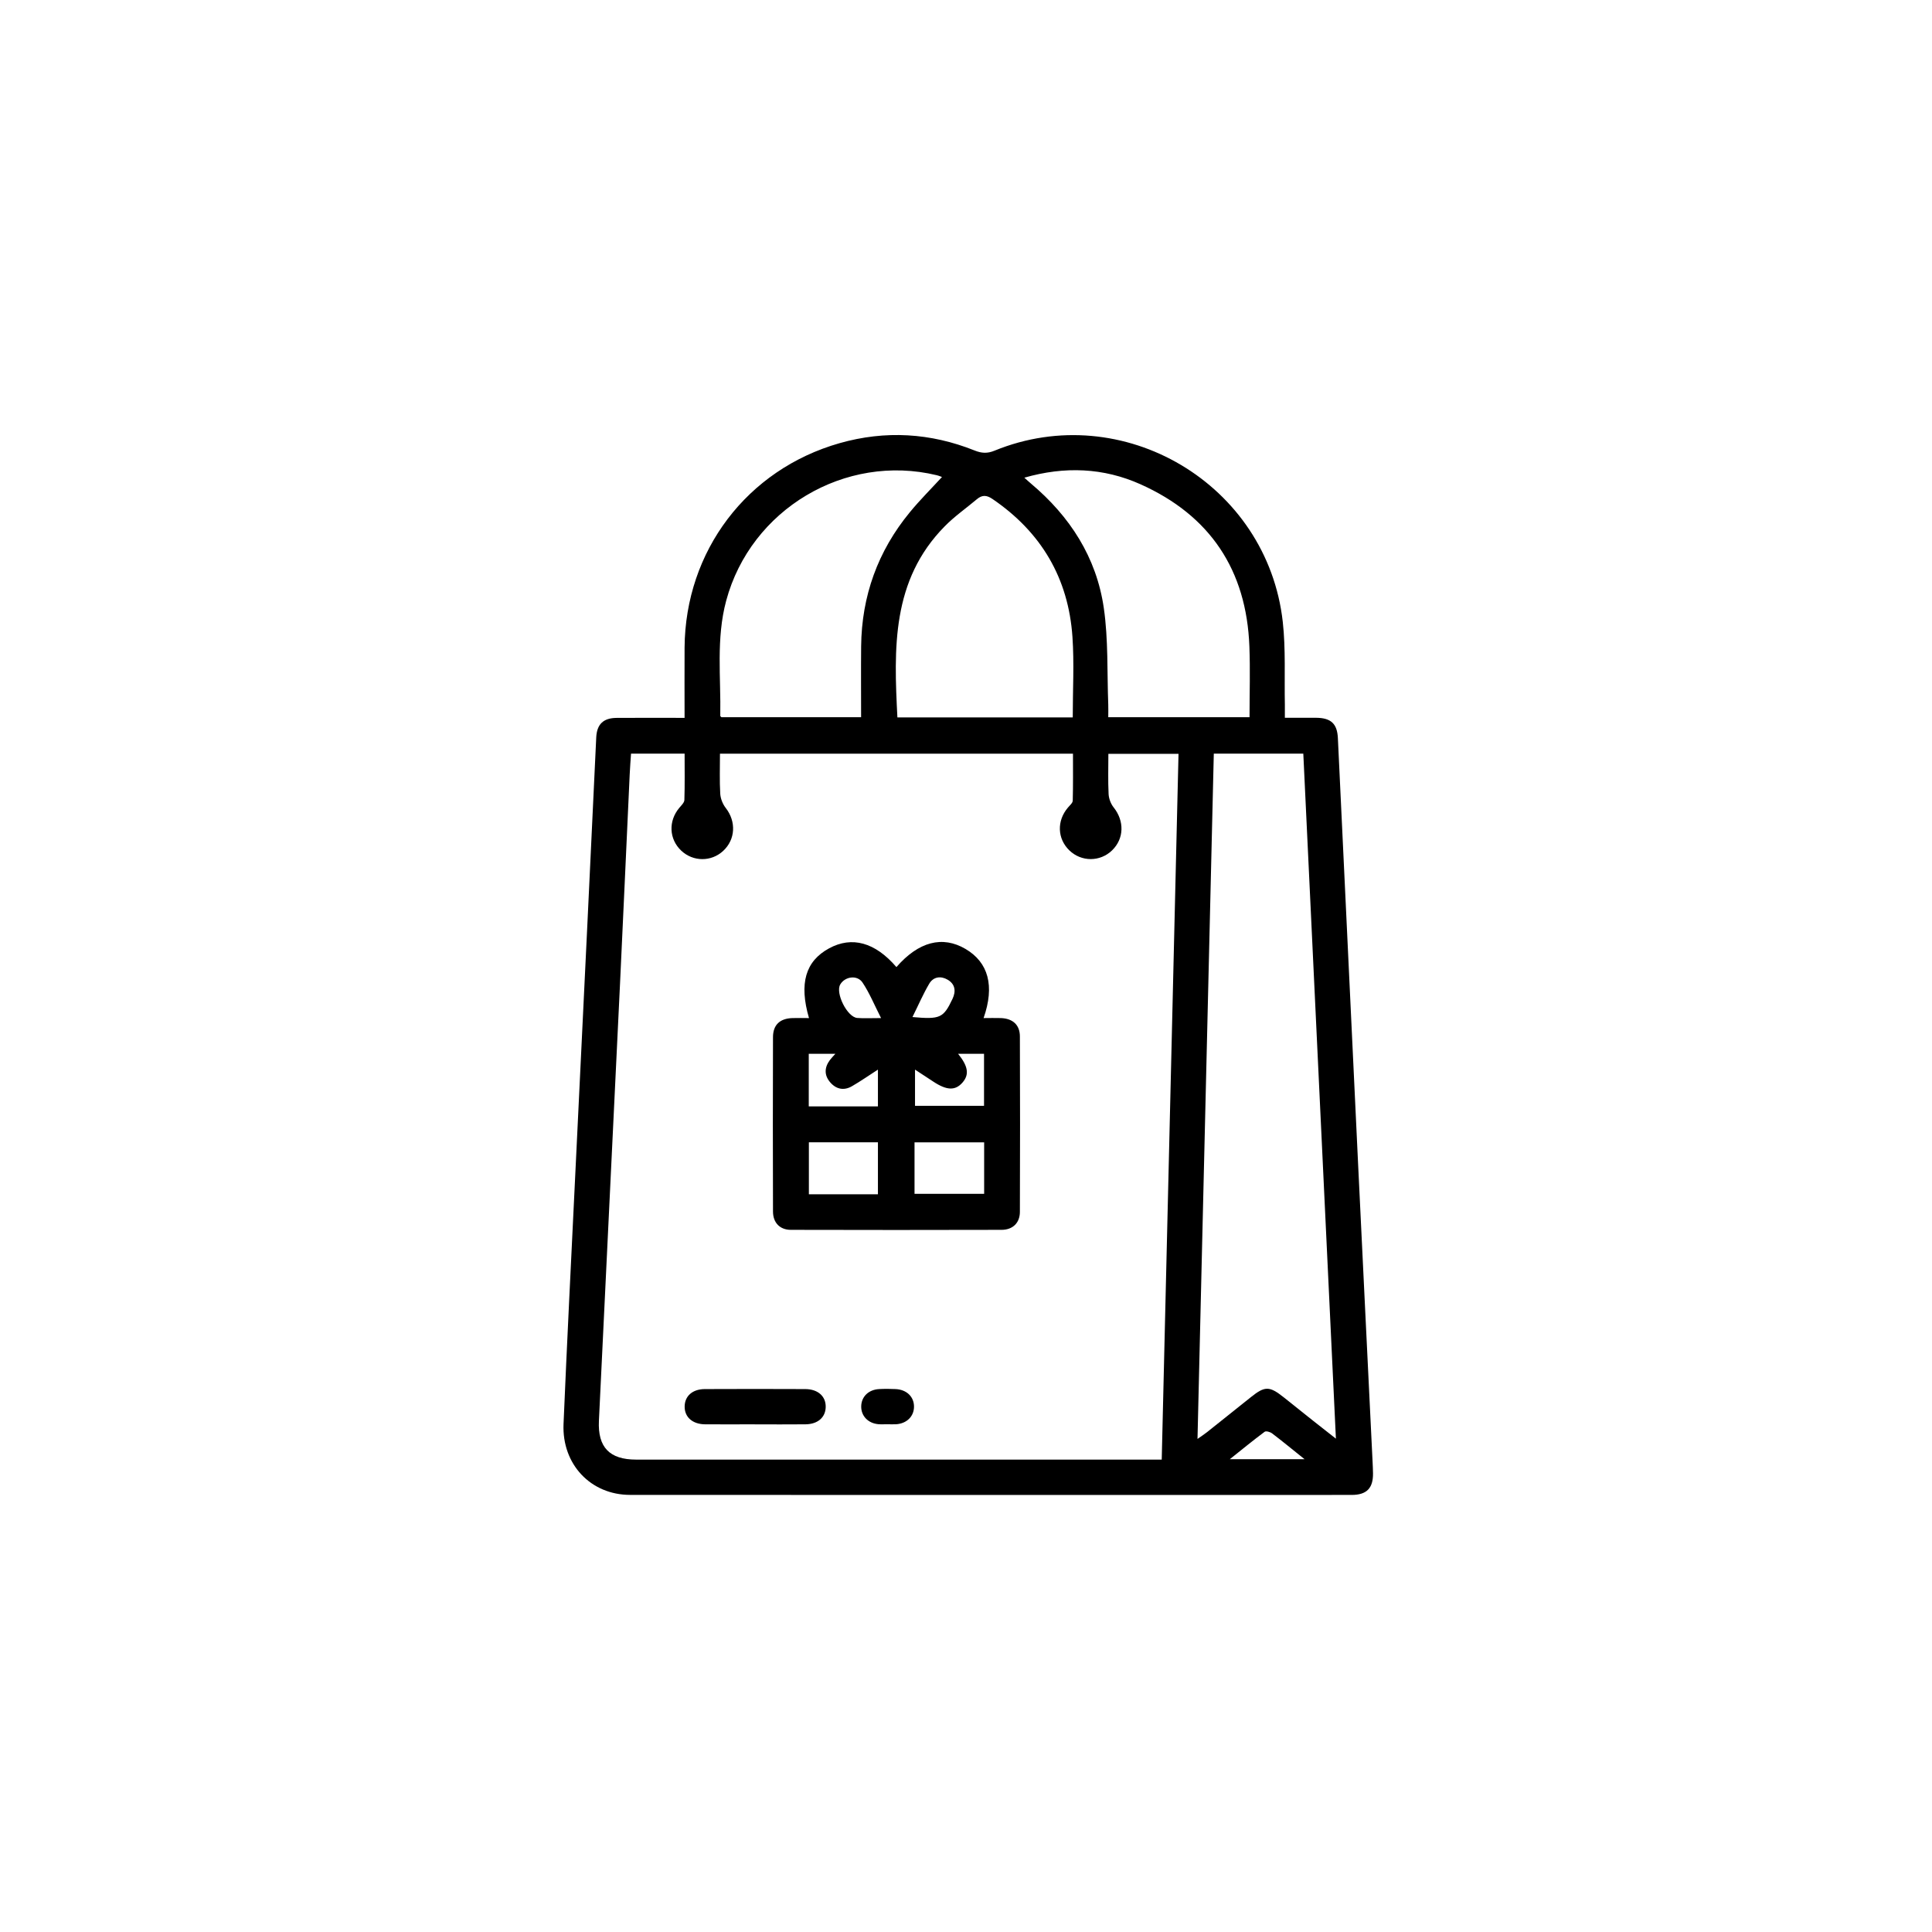
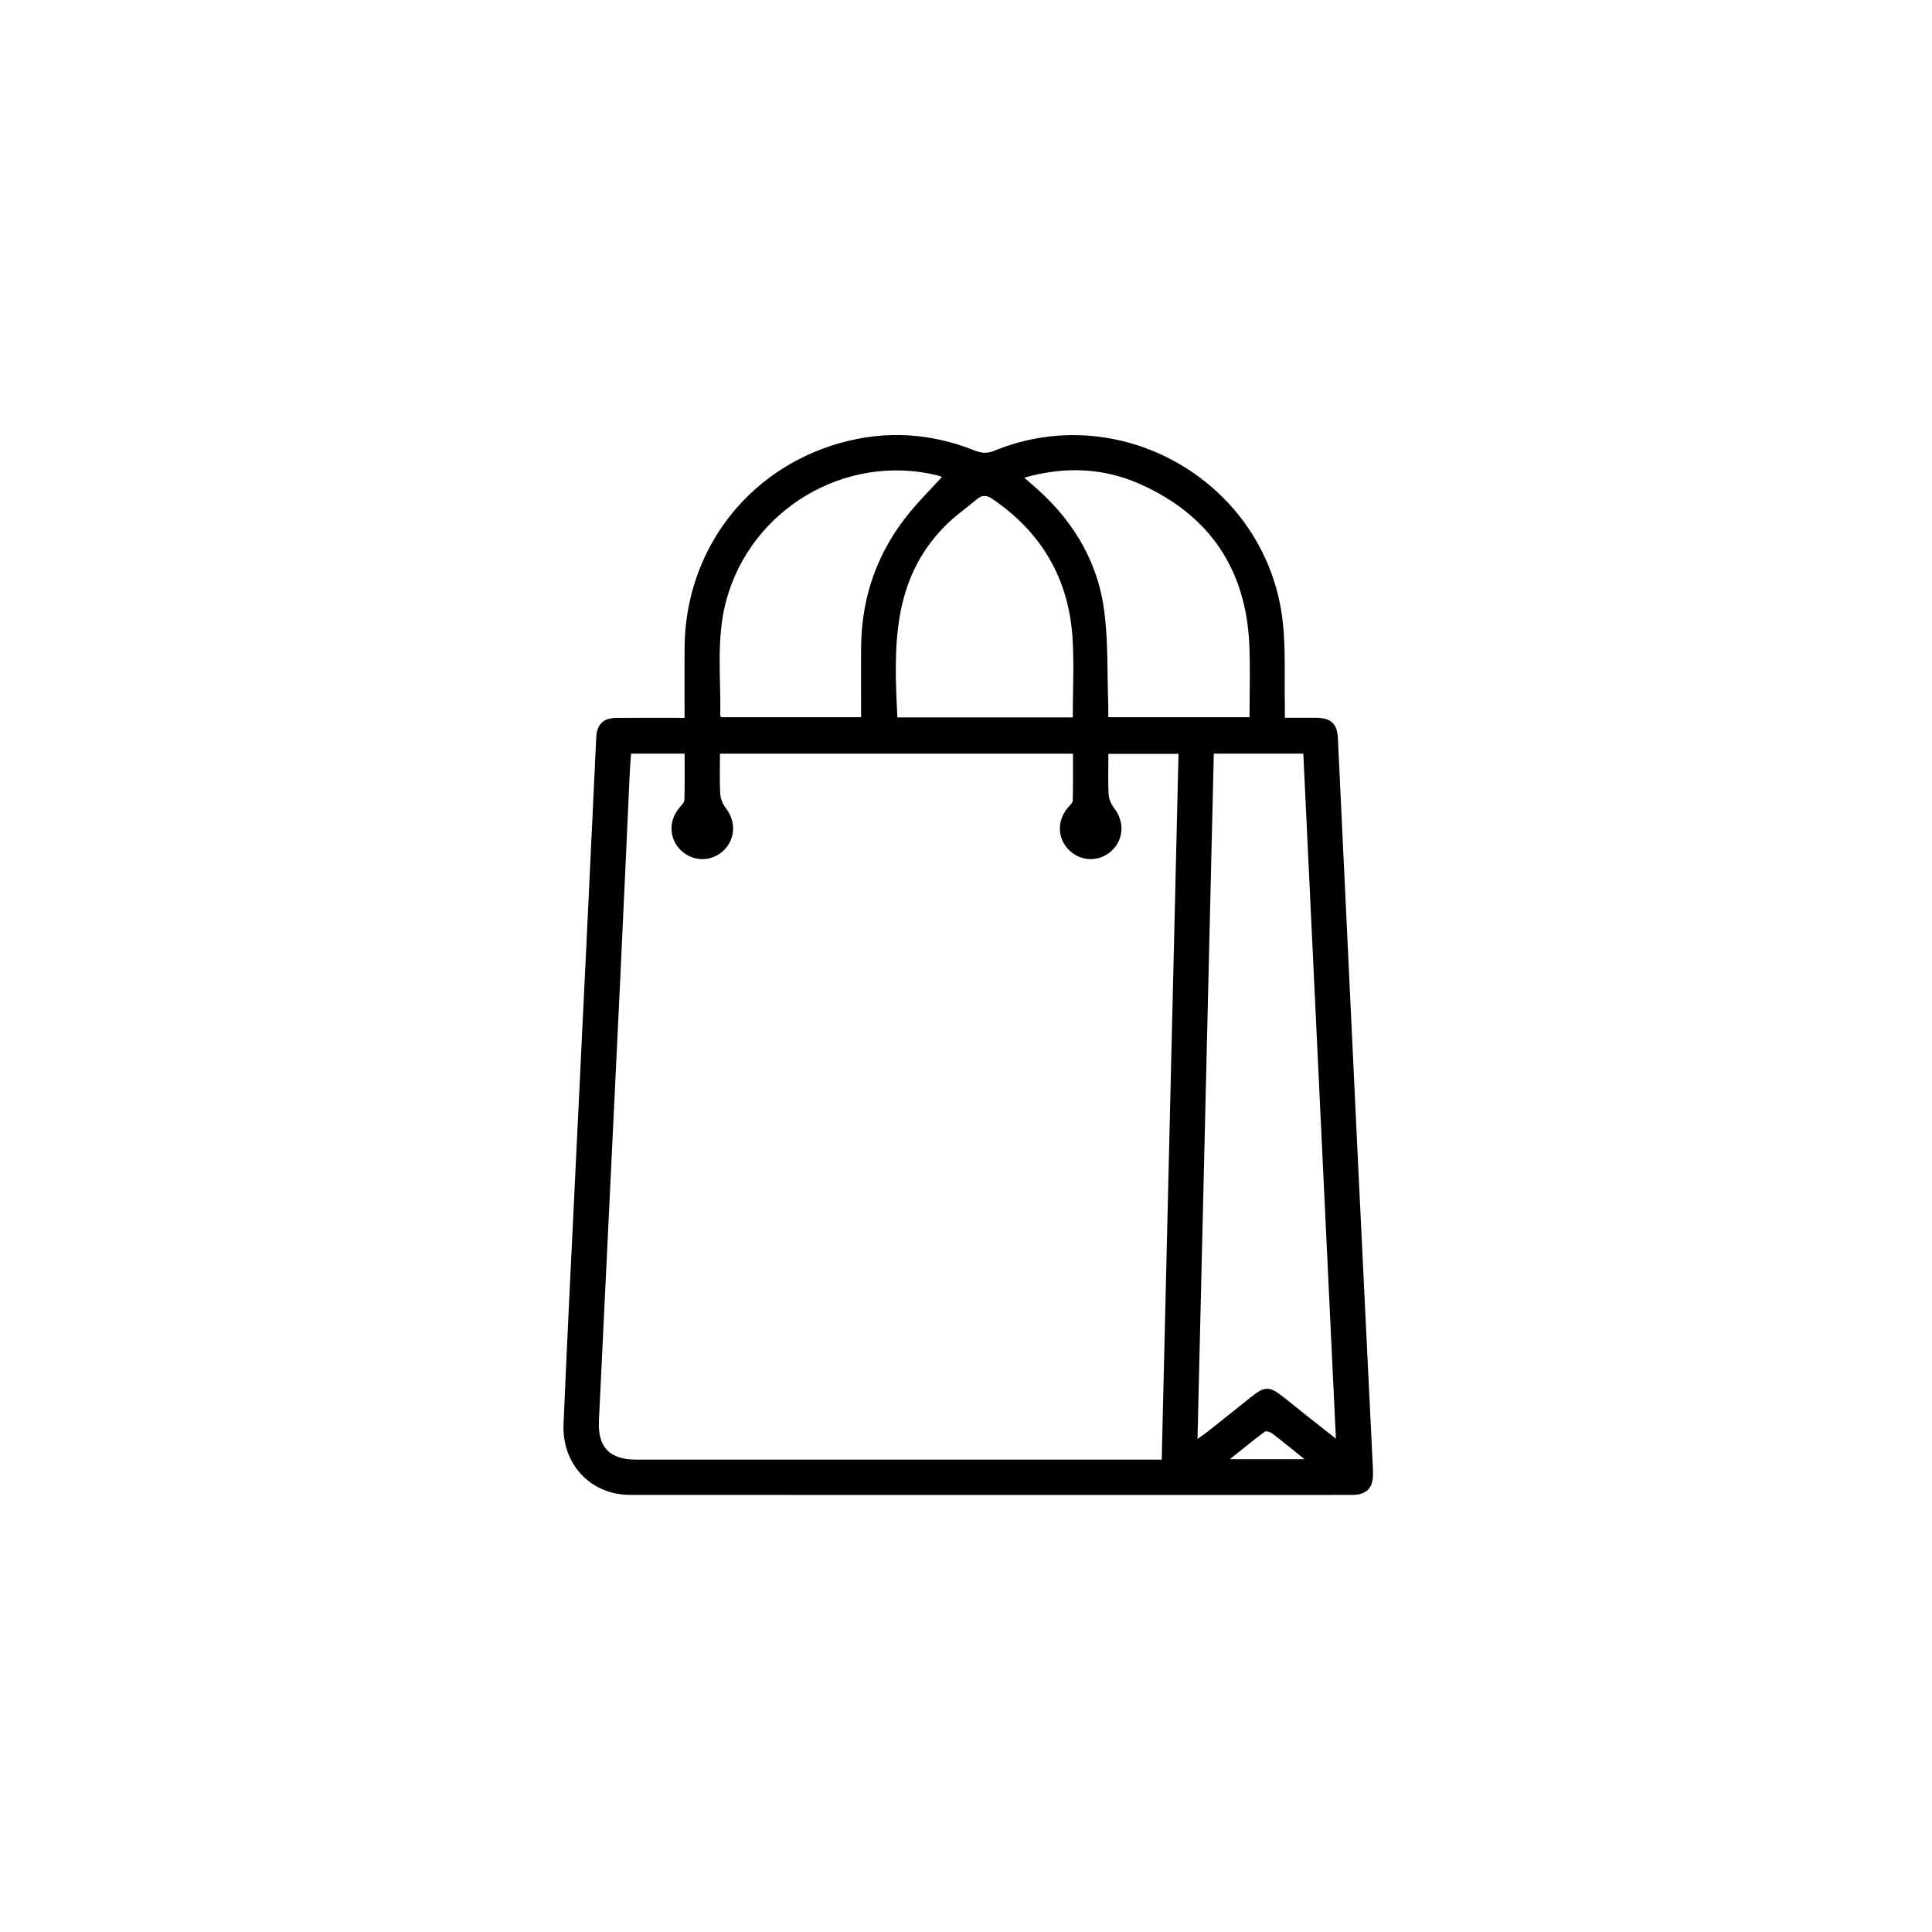
<svg xmlns="http://www.w3.org/2000/svg" id="Layer_1" viewBox="0 0 512 512">
  <path d="M181.42,190.23c0-6.39-.04-12.51,0-18.62.19-25.59,16.52-47.18,41.09-54.17,12.12-3.44,24.09-2.73,35.79,1.95,1.82.73,3.35.83,5.24.05,33.97-13.9,72.34,8.81,76.41,45.38.8,7.23.4,14.6.55,21.9.02,1.05,0,2.11,0,3.5,2.91,0,5.6-.02,8.3,0,3.92.03,5.57,1.57,5.75,5.38,1.78,37.49,3.54,74.98,5.34,112.47,1.26,26.39,2.57,52.77,3.85,79.16.05,1.07.11,2.14.12,3.22.05,3.93-1.67,5.72-5.66,5.72-63.74.01-127.48.03-191.21-.01-10.44,0-18.09-8.1-17.65-18.77.91-21.62,2.01-43.24,3.05-64.85,1.08-22.4,2.17-44.79,3.25-67.18.8-16.65,1.57-33.3,2.37-49.95.17-3.47,1.87-5.13,5.37-5.16,5.92-.05,11.84-.01,18.04-.01ZM167.23,199.71c-.13,1.94-.28,3.78-.36,5.62-.86,18.4-1.67,36.81-2.55,55.21-1.85,38.66-3.75,77.31-5.6,115.97-.34,7.04,2.82,10.3,9.86,10.3,45.32,0,90.64,0,135.96,0h3.33c1.49-62.6,2.97-124.82,4.45-187.04h-18.59c0,3.67-.11,7.17.06,10.65.06,1.21.58,2.6,1.34,3.55,2.87,3.6,2.79,8.26-.41,11.38-3.18,3.09-8.15,3.09-11.34,0-3.2-3.11-3.35-7.83-.36-11.34.49-.57,1.25-1.21,1.27-1.83.11-4.15.06-8.3.06-12.44h-93.55c0,3.62-.13,7.11.07,10.58.07,1.3.65,2.76,1.46,3.8,2.79,3.59,2.6,8.32-.67,11.37-3.16,2.94-7.98,2.91-11.13-.06-3.24-3.07-3.44-7.84-.51-11.34.54-.64,1.33-1.38,1.35-2.09.13-4.06.06-8.12.06-12.28h-14.18ZM321.67,199.72c-1.44,60.52-2.87,120.8-4.32,181.61,1.16-.82,1.87-1.27,2.52-1.79,3.89-3.09,7.77-6.2,11.65-9.3,3.69-2.95,4.89-2.95,8.68.06,2.6,2.06,5.18,4.14,7.77,6.2,1.86,1.47,3.73,2.93,6.06,4.76-2.9-60.93-5.77-121.18-8.64-181.54h-23.73ZM249.63,126.41c-.12-.04-.73-.31-1.37-.47-24.31-5.87-49.3,9.04-55.81,33.24-2.71,10.07-1.38,20.33-1.57,30.52,0,.14.24.29.31.37h37.01c0-6.37-.05-12.58.01-18.79.14-13.34,4.42-25.22,12.89-35.51,2.7-3.29,5.74-6.31,8.53-9.35ZM331.14,190.08c0-6.35.2-12.57-.04-18.77-.76-20.23-10.41-34.71-28.85-42.97-9.8-4.39-20.09-4.82-30.79-1.75.73.65,1.21,1.11,1.72,1.53,10.37,8.71,17.4,19.59,19.34,33.01,1.22,8.42.85,17.07,1.18,25.62.04,1.12,0,2.24,0,3.32h37.42ZM284.29,190.12c0-7.33.4-14.37-.08-21.35-1.07-15.55-8.27-27.74-21.2-36.54-1.54-1.05-2.73-1.11-4.12.06-2.82,2.38-5.89,4.51-8.47,7.13-14.2,14.35-13.53,32.45-12.6,50.7h46.47ZM345.72,386.7c-3.25-2.6-5.88-4.77-8.59-6.83-.51-.39-1.62-.71-1.99-.43-2.98,2.22-5.86,4.58-9.22,7.26h19.8Z" />
-   <path d="M237.55,256.3c5.89-6.78,12.23-8.4,18.32-4.82,6.06,3.56,7.78,9.78,4.79,18.32,1.61,0,3.1-.05,4.58,0,3.15.12,5.03,1.79,5.04,4.86.06,15.5.06,31.01,0,46.51-.01,2.91-1.89,4.74-4.84,4.75-18.62.05-37.23.05-55.85,0-2.92,0-4.73-1.89-4.74-4.85-.05-15.41-.05-30.81,0-46.22.01-3.26,1.83-4.94,5.15-5.05,1.44-.05,2.89,0,4.39,0-2.67-9.19-.93-15.08,5.32-18.48,6.05-3.29,12.21-1.61,17.85,4.97ZM232.66,316.5v-13.78h-18.3v13.78h18.3ZM242.36,316.38h18.45v-13.64h-18.45v13.64ZM253.9,279.26c2.7,3.34,3,5.53,1.17,7.63-1.92,2.19-4.18,2.11-7.79-.29-1.55-1.03-3.11-2.04-4.79-3.14v9.59h18.29v-13.79h-6.87ZM214.33,279.28v13.92h18.33v-9.74c-2.5,1.61-4.64,3.11-6.9,4.41-2.15,1.24-4.21.77-5.78-1.08-1.59-1.87-1.51-3.92-.04-5.88.38-.51.84-.96,1.44-1.64h-7.05ZM233.49,269.8c-1.81-3.55-3.07-6.66-4.9-9.4-1.41-2.12-4.68-1.63-5.92.5-1.33,2.28,1.86,8.66,4.51,8.87,1.73.14,3.48.03,6.31.03ZM241.82,269.53c7.35.66,8.2.24,10.6-4.81.96-2.02.73-3.9-1.27-5.08-1.81-1.07-3.78-.81-4.88,1.03-1.6,2.7-2.85,5.62-4.46,8.86Z" />
-   <path d="M200.03,377.46c-4.39,0-8.77.03-13.16,0-3.38-.03-5.49-1.94-5.43-4.78.06-2.74,2.09-4.54,5.34-4.56,8.87-.04,17.74-.04,26.61,0,3.39.01,5.5,1.93,5.43,4.77-.06,2.74-2.1,4.53-5.35,4.57-4.48.05-8.97.01-13.45.01Z" />
-   <path d="M235.15,377.44c-.78,0-1.56.05-2.34-.01-2.75-.23-4.62-2.18-4.58-4.73.04-2.55,1.92-4.42,4.73-4.58,1.46-.08,2.93-.07,4.38,0,2.97.14,4.92,2.07,4.88,4.73-.04,2.54-1.94,4.4-4.73,4.59-.78.05-1.56,0-2.34,0Z" />
</svg>